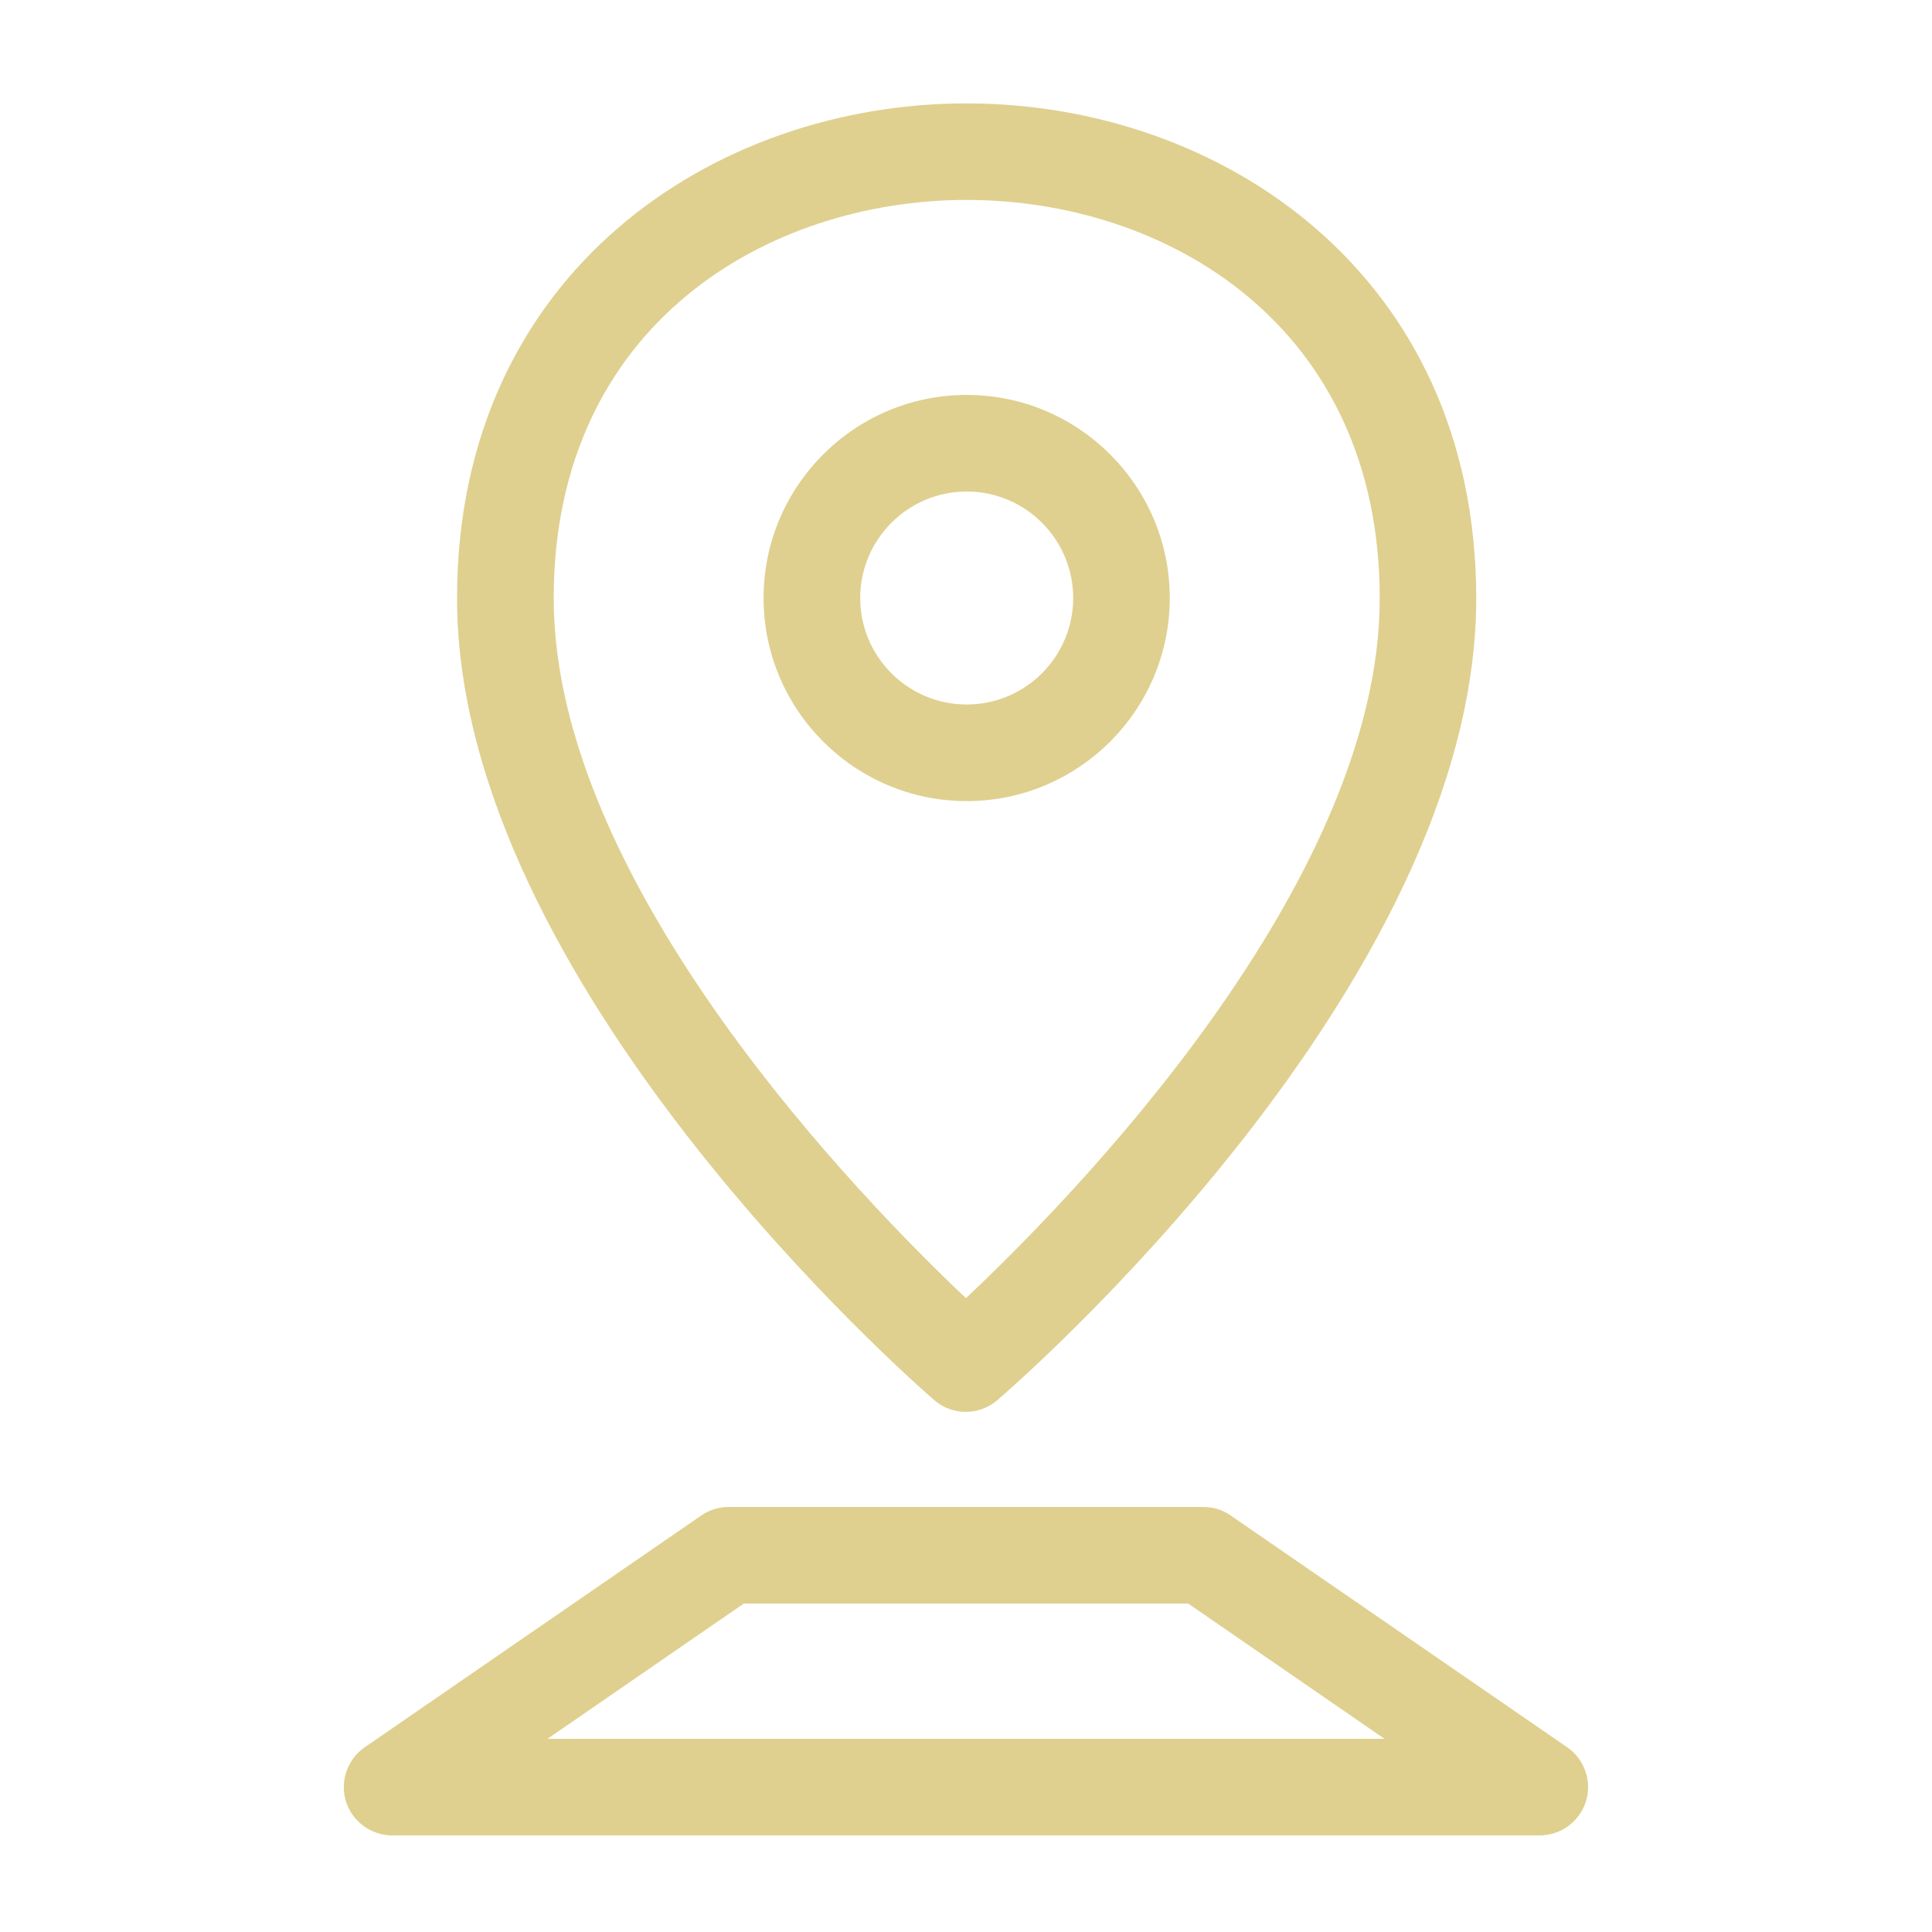
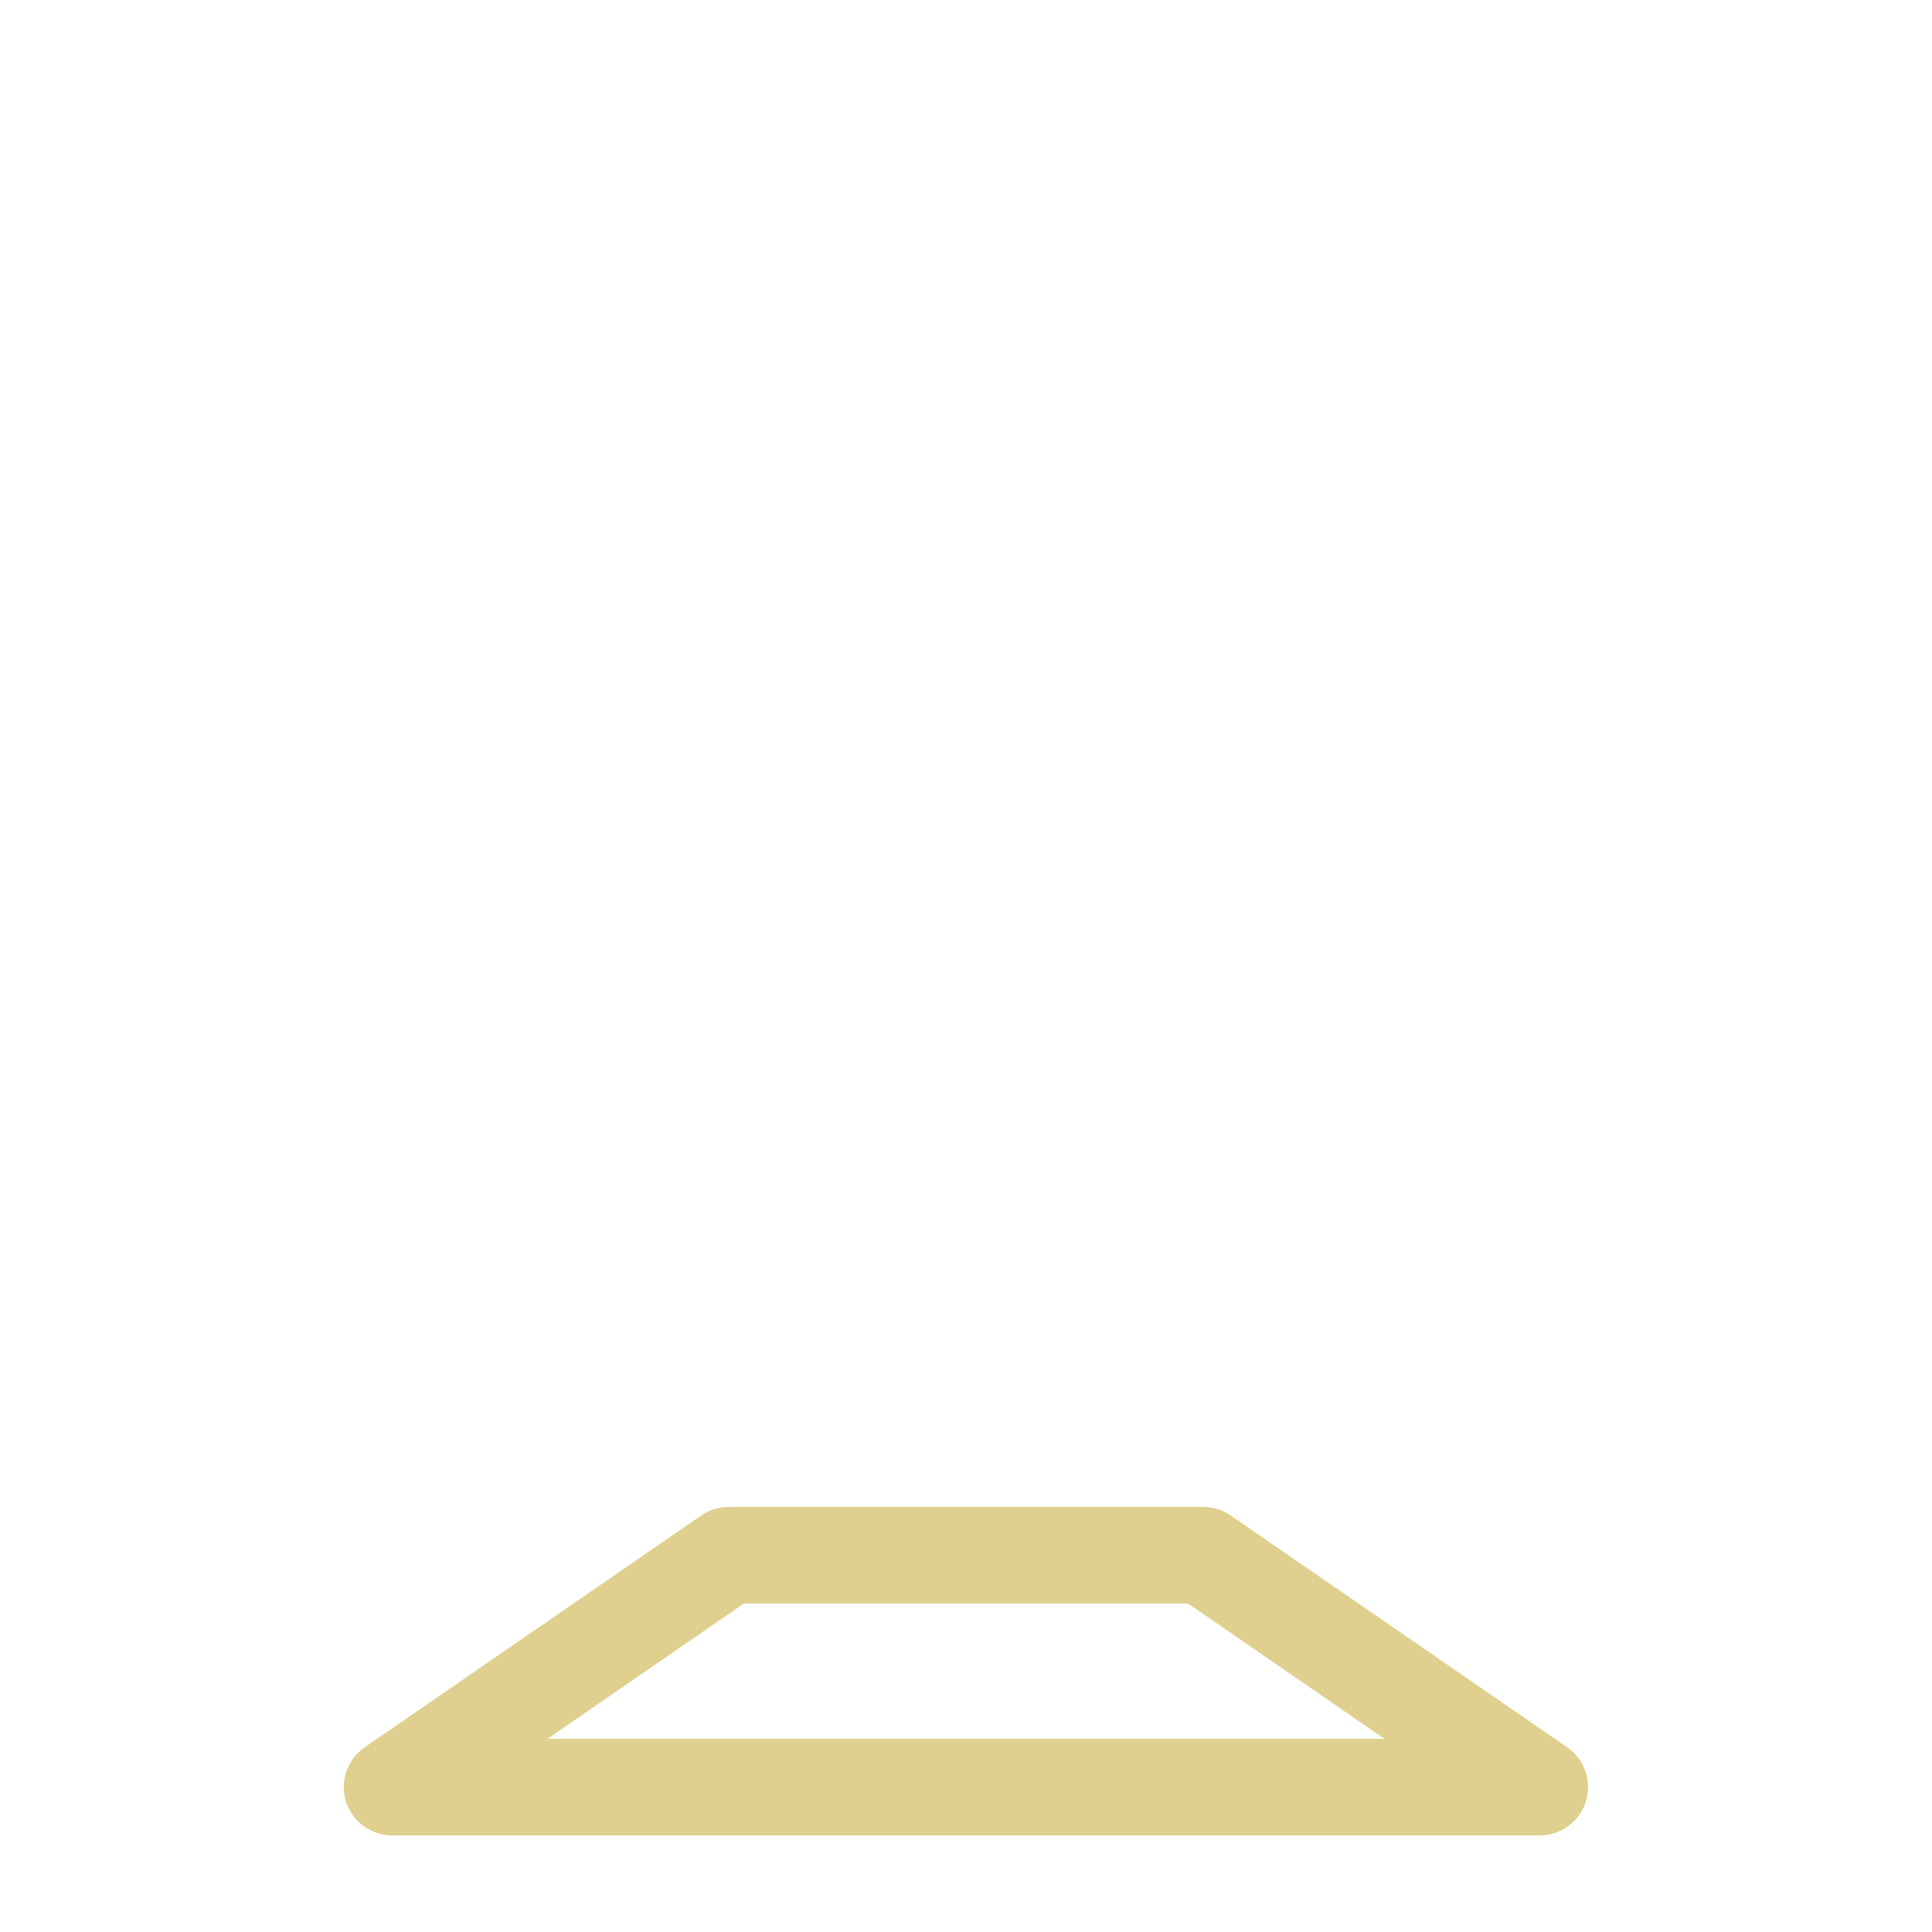
<svg xmlns="http://www.w3.org/2000/svg" viewBox="0 0 100 100" fill-rule="evenodd">
  <path d="m81.121 90.441-17.422-12c-0.418-0.293-0.91-0.441-1.418-0.441h-24.562c-0.512 0-1 0.148-1.422 0.441l-17.422 12c-0.898 0.621-1.289 1.762-0.969 2.801 0.332 1.047 1.305 1.758 2.394 1.758h59.398c1.09 0 2.059-0.711 2.391-1.762 0.32-1.039-0.07-2.18-0.969-2.797zm-52.781-0.441 10.16-7h23l10.16 7z" fill="#dfd08f" />
-   <path d="m48.355 72.469c0.469 0.406 1.051 0.609 1.633 0.609 0.578 0 1.16-0.203 1.629-0.602 1.012-0.871 24.793-21.52 24.793-41.5 0-16.824-13.27-25.625-26.379-25.625-13.105-0.004-26.375 8.797-26.375 25.617 0 19.945 23.691 40.629 24.699 41.5zm1.68-62.121c10.297 0 21.379 6.453 21.379 20.625 0 14.875-16.156 31.273-21.418 36.219-5.246-4.957-21.336-21.367-21.336-36.219-0.004-14.172 11.078-20.625 21.375-20.625z" fill="#dfd08f" />
-   <path d="m60.547 30.953c0-5.797-4.715-10.512-10.512-10.512s-10.512 4.715-10.512 10.512 4.715 10.512 10.512 10.512 10.512-4.715 10.512-10.512zm-16.023 0c0-3.039 2.473-5.512 5.512-5.512 3.039 0 5.512 2.473 5.512 5.512s-2.473 5.512-5.512 5.512c-3.039 0-5.512-2.473-5.512-5.512z" fill="#dfd08f" />
</svg>